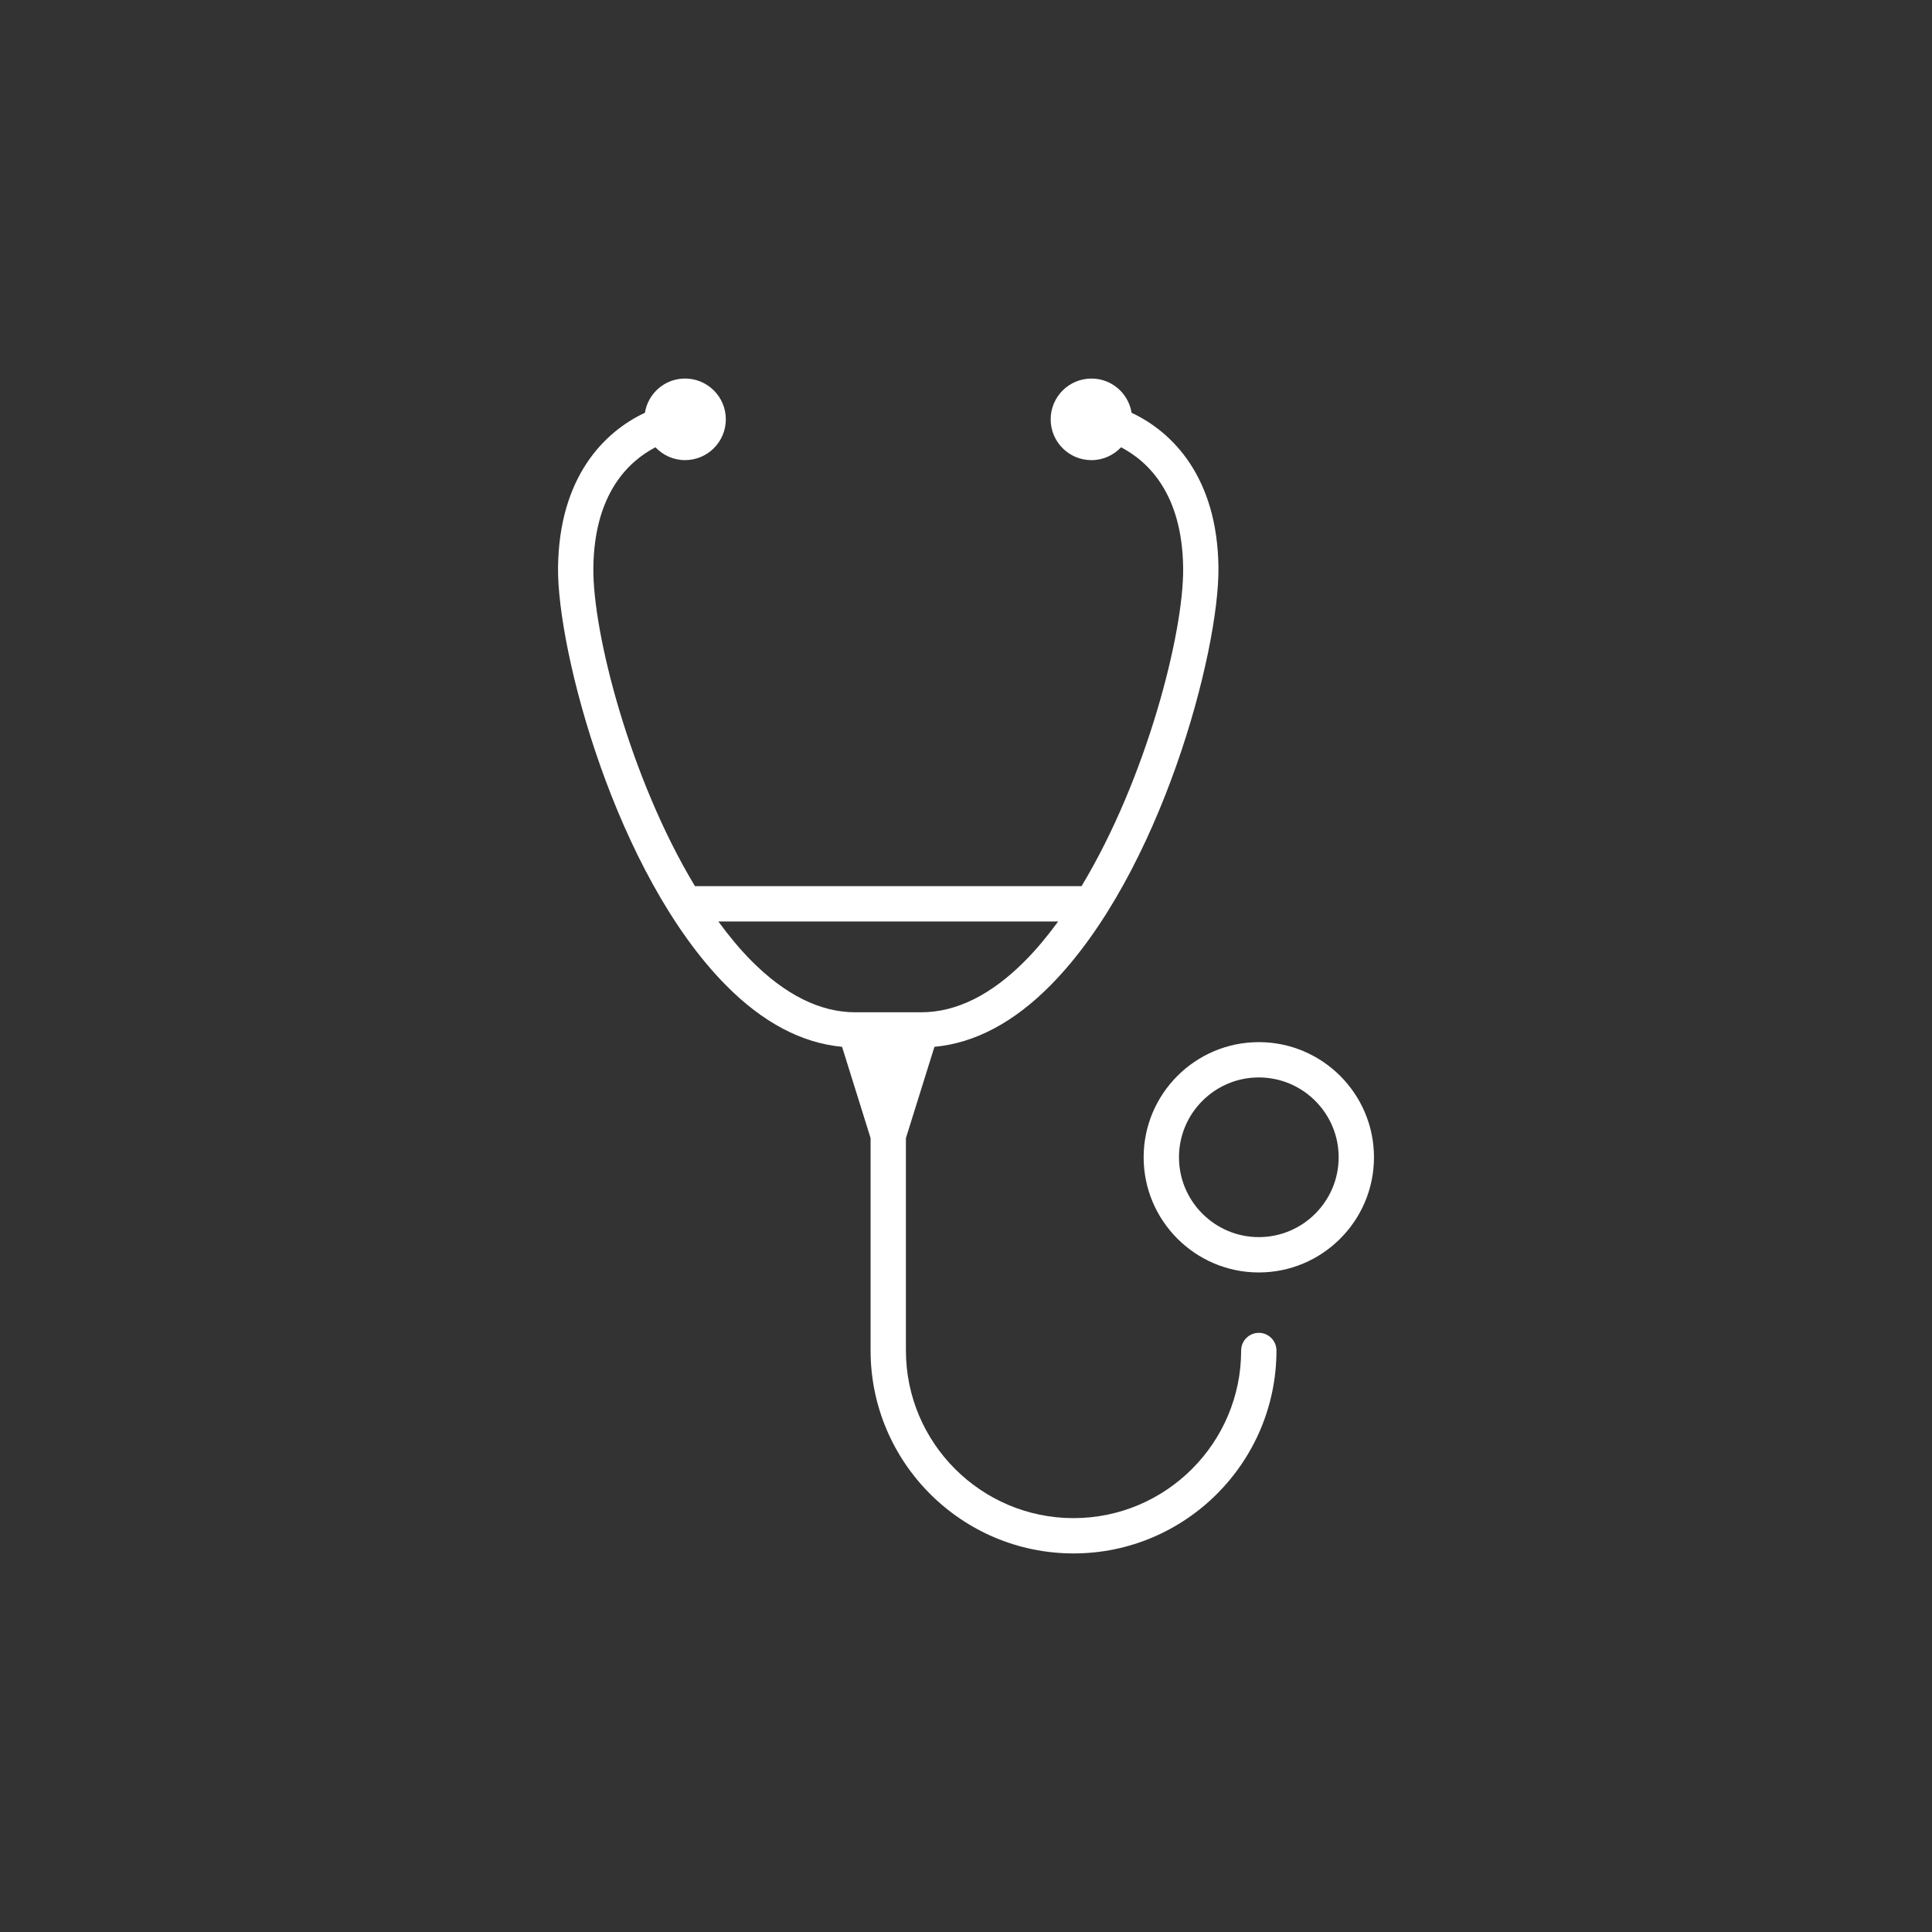
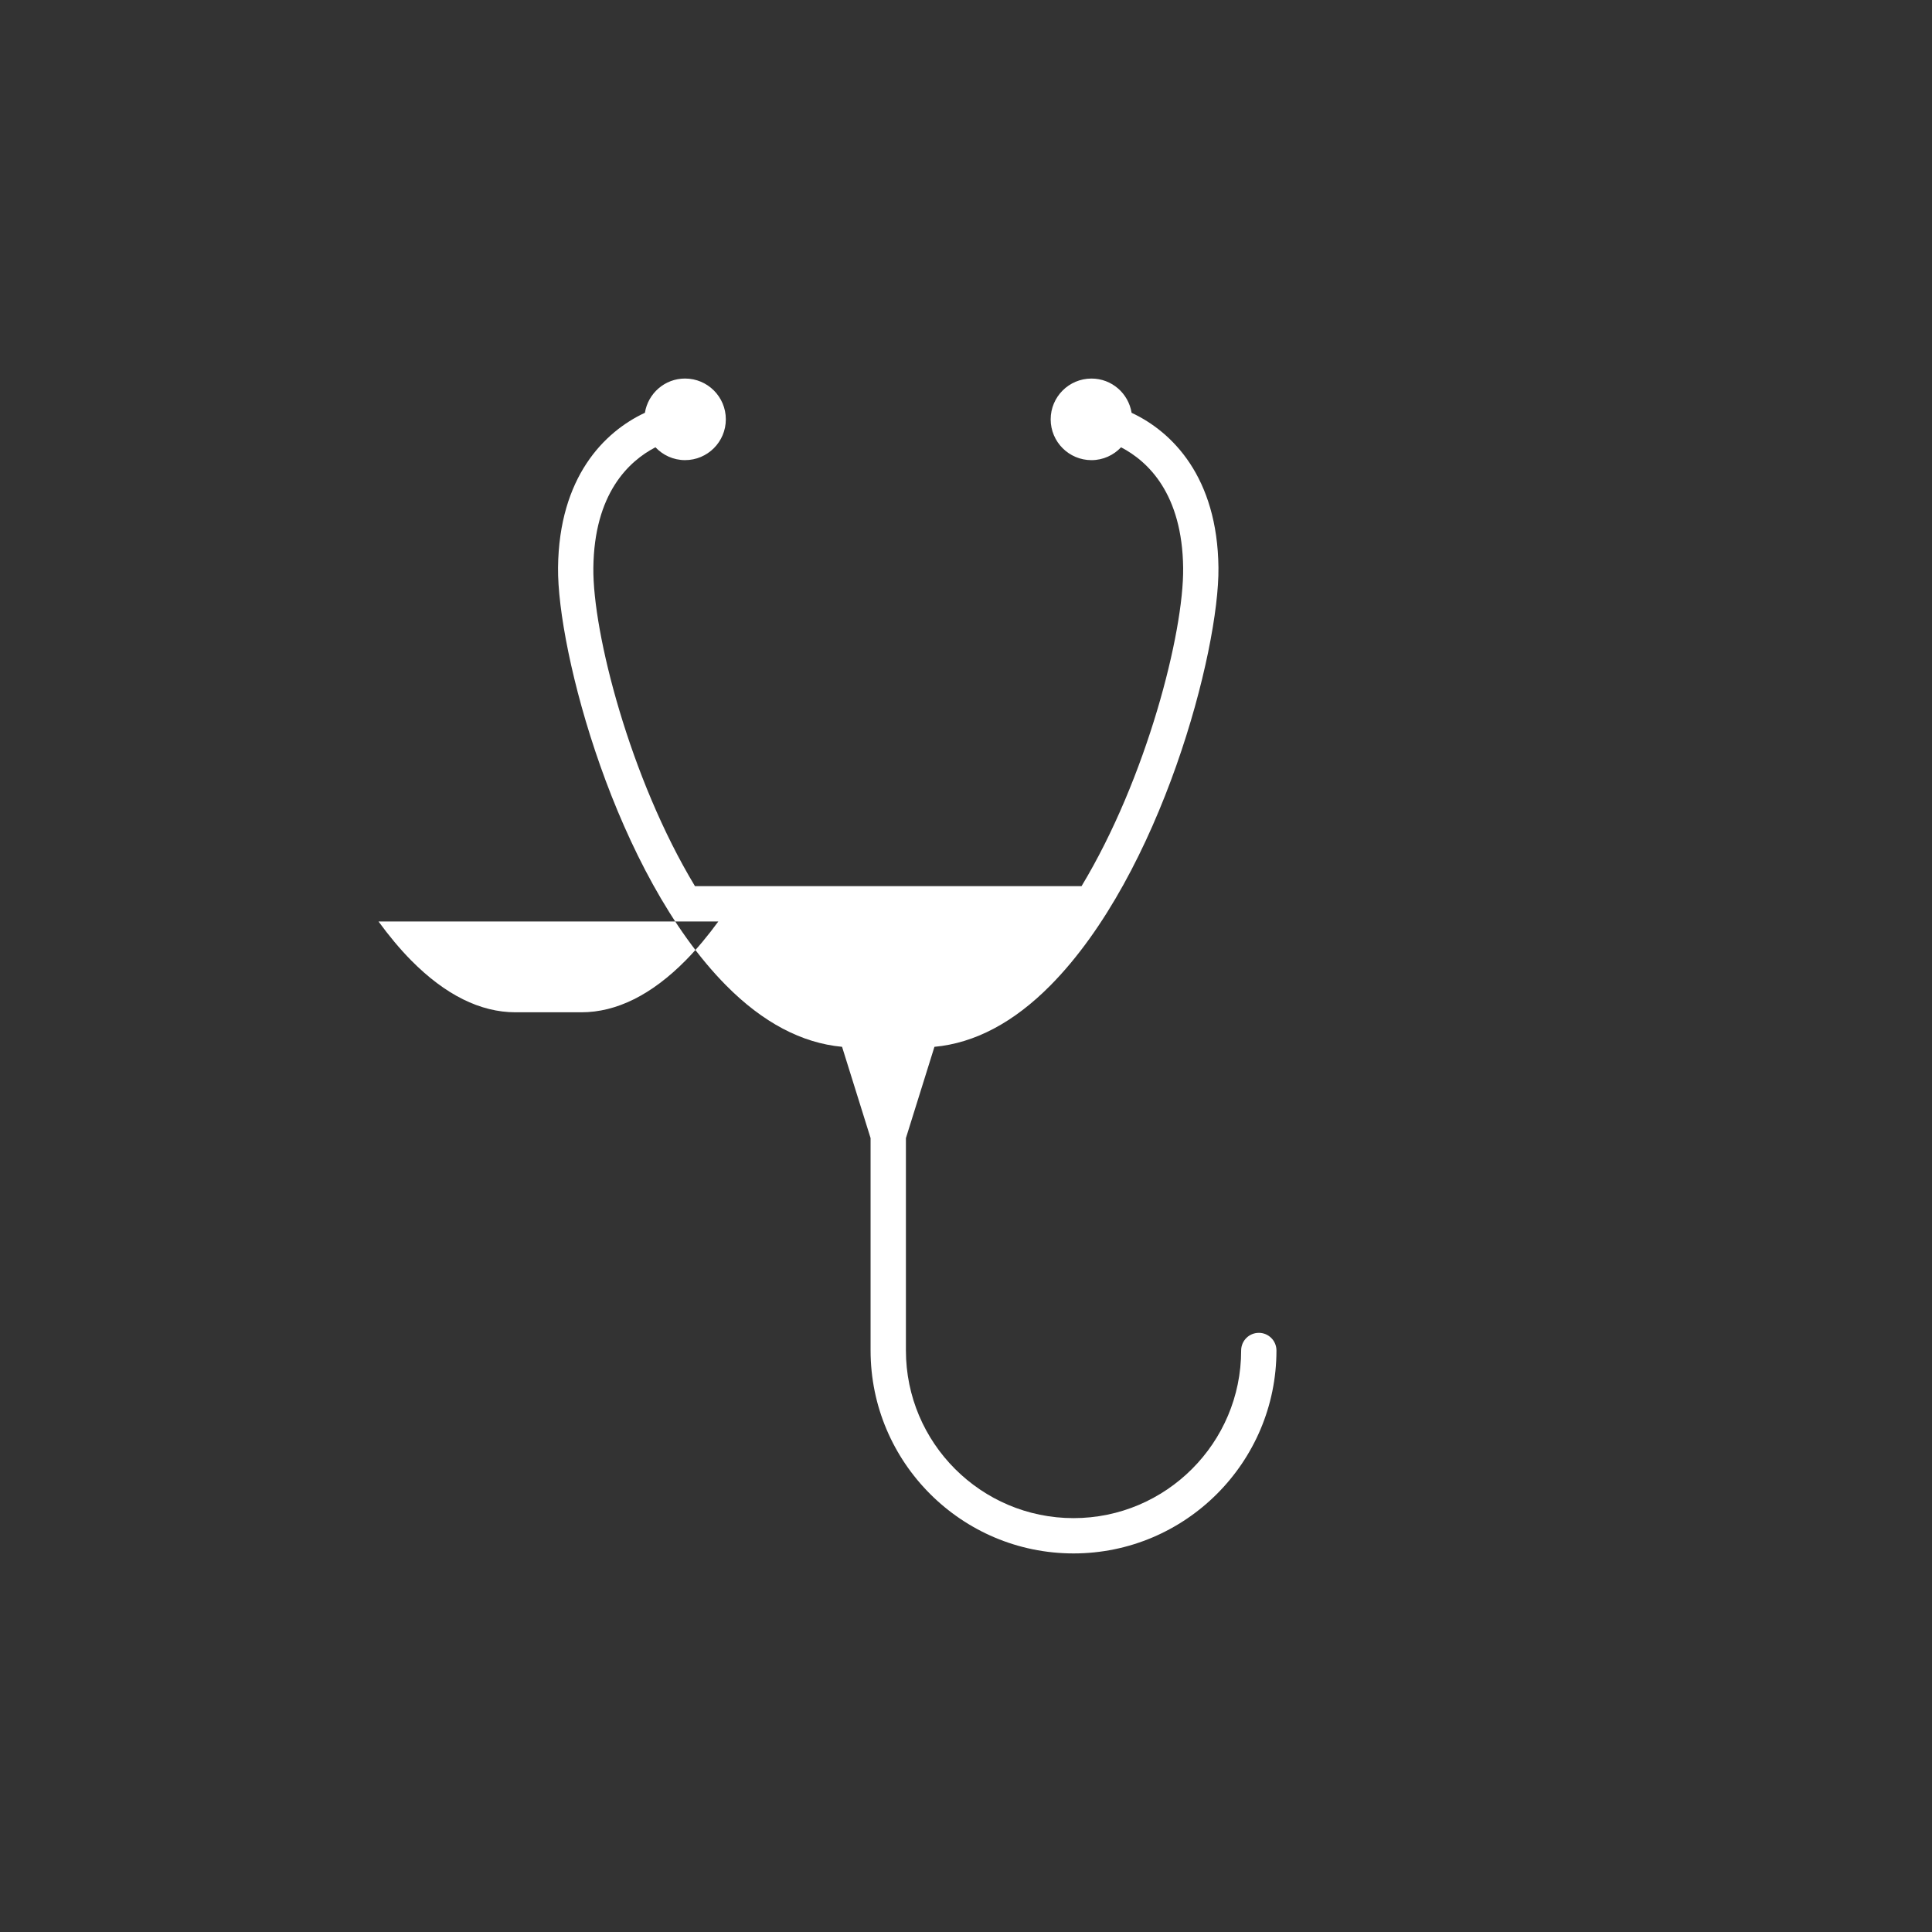
<svg xmlns="http://www.w3.org/2000/svg" id="_レイヤー_1" data-name="レイヤー_1" version="1.1" viewBox="0 0 100 100">
  <rect x="0" y="0" width="100" height="100" fill="#333333" stroke="none" />
  <defs>
    <style>
      .st0 {
        fill: #fff;
      }
    </style>
  </defs>
-   <path class="st0" d="M65.156,53.941c-3.286,0-5.961,2.674-5.961,5.96,0,3.286,2.674,5.961,5.961,5.961,3.286,0,5.961-2.674,5.961-5.961,0-3.286-2.674-5.96-5.961-5.96ZM65.156,64.033c-2.278,0-4.132-1.854-4.132-4.133,0-2.278,1.854-4.132,4.132-4.132s4.133,1.854,4.133,4.132c0,2.278-1.854,4.133-4.133,4.133Z" />
-   <path class="st0" d="M65.156,68.988c-.505,0-.914.409-.914.914,0,4.784-3.892,8.676-8.676,8.676-4.784,0-8.676-3.892-8.676-8.676v-10.994l1.476-4.724c2.083-.192,4.102-1.256,6.01-3.186,5.714-5.778,8.739-17.313,8.691-21.621-.051-4.685-2.39-7.028-4.495-8.01-.162-1.005-1.027-1.773-2.077-1.773-1.166,0-2.112.945-2.112,2.111,0,1.166.945,2.112,2.112,2.112.604,0,1.146-.258,1.531-.665,1.39.723,3.171,2.399,3.214,6.246.037,3.338-1.892,10.891-5.26,16.47h-20.008c-3.368-5.579-5.297-13.131-5.26-16.47.042-3.849,1.824-5.524,3.214-6.247.385.408.927.665,1.532.665,1.166,0,2.111-.946,2.111-2.112,0-1.166-.945-2.111-2.111-2.111-1.051,0-1.915.769-2.078,1.773-2.106.982-4.444,3.325-4.496,8.01-.047,4.308,2.978,15.845,8.692,21.622,1.908,1.929,3.927,2.992,6.009,3.185l1.476,4.724v10.994c0,5.792,4.712,10.504,10.504,10.504,5.792,0,10.504-4.712,10.504-10.504,0-.505-.409-.914-.914-.914ZM37.181,47.695h17.59c-.537.734-1.1,1.417-1.694,2.018-1.76,1.78-3.576,2.683-5.395,2.683h-3.412c-1.818,0-3.633-.903-5.394-2.682-.594-.601-1.158-1.285-1.695-2.019Z" />
+   <path class="st0" d="M65.156,68.988c-.505,0-.914.409-.914.914,0,4.784-3.892,8.676-8.676,8.676-4.784,0-8.676-3.892-8.676-8.676v-10.994l1.476-4.724c2.083-.192,4.102-1.256,6.01-3.186,5.714-5.778,8.739-17.313,8.691-21.621-.051-4.685-2.39-7.028-4.495-8.01-.162-1.005-1.027-1.773-2.077-1.773-1.166,0-2.112.945-2.112,2.111,0,1.166.945,2.112,2.112,2.112.604,0,1.146-.258,1.531-.665,1.39.723,3.171,2.399,3.214,6.246.037,3.338-1.892,10.891-5.26,16.47h-20.008c-3.368-5.579-5.297-13.131-5.26-16.47.042-3.849,1.824-5.524,3.214-6.247.385.408.927.665,1.532.665,1.166,0,2.111-.946,2.111-2.112,0-1.166-.945-2.111-2.111-2.111-1.051,0-1.915.769-2.078,1.773-2.106.982-4.444,3.325-4.496,8.01-.047,4.308,2.978,15.845,8.692,21.622,1.908,1.929,3.927,2.992,6.009,3.185l1.476,4.724v10.994c0,5.792,4.712,10.504,10.504,10.504,5.792,0,10.504-4.712,10.504-10.504,0-.505-.409-.914-.914-.914ZM37.181,47.695c-.537.734-1.1,1.417-1.694,2.018-1.76,1.78-3.576,2.683-5.395,2.683h-3.412c-1.818,0-3.633-.903-5.394-2.682-.594-.601-1.158-1.285-1.695-2.019Z" />
</svg>